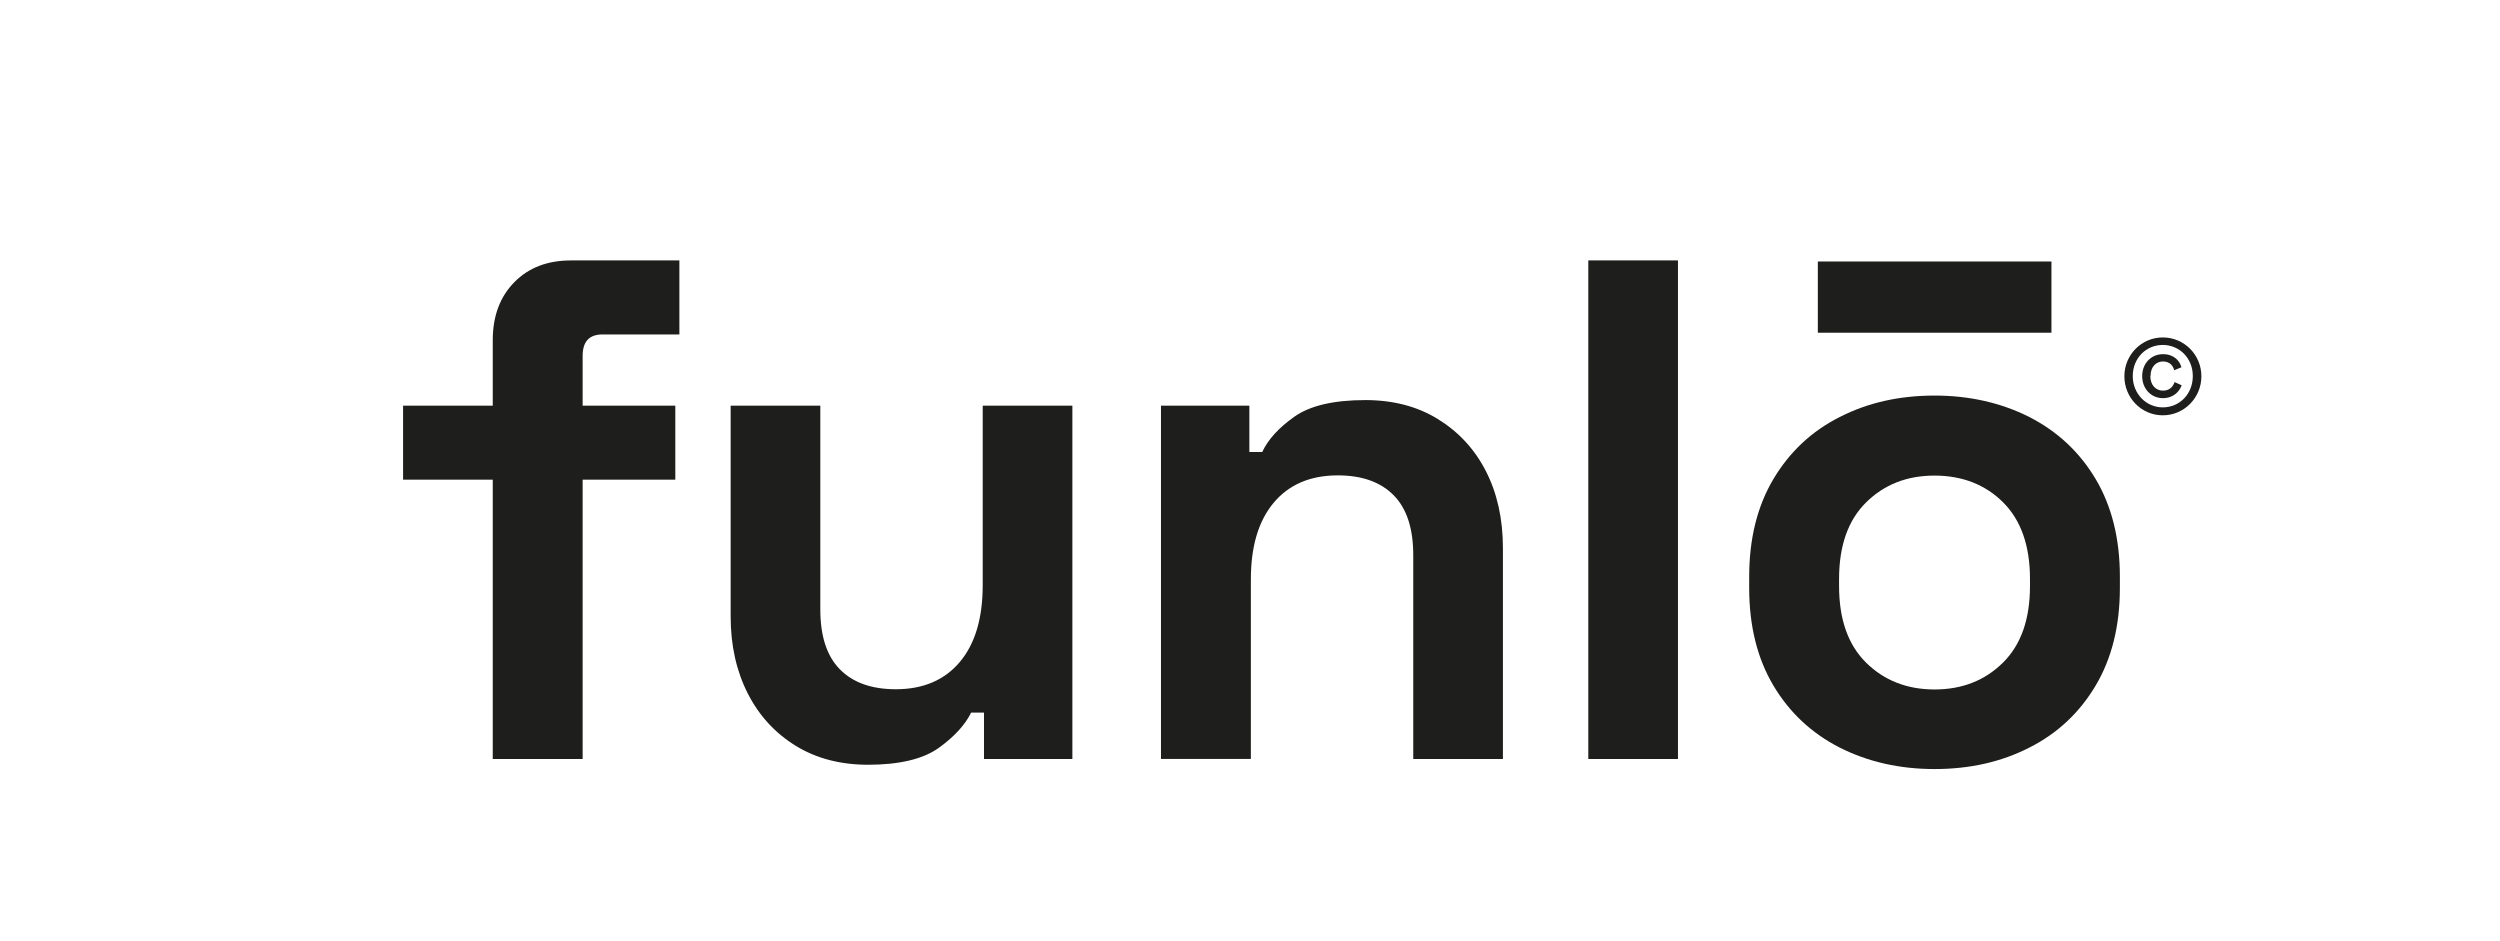
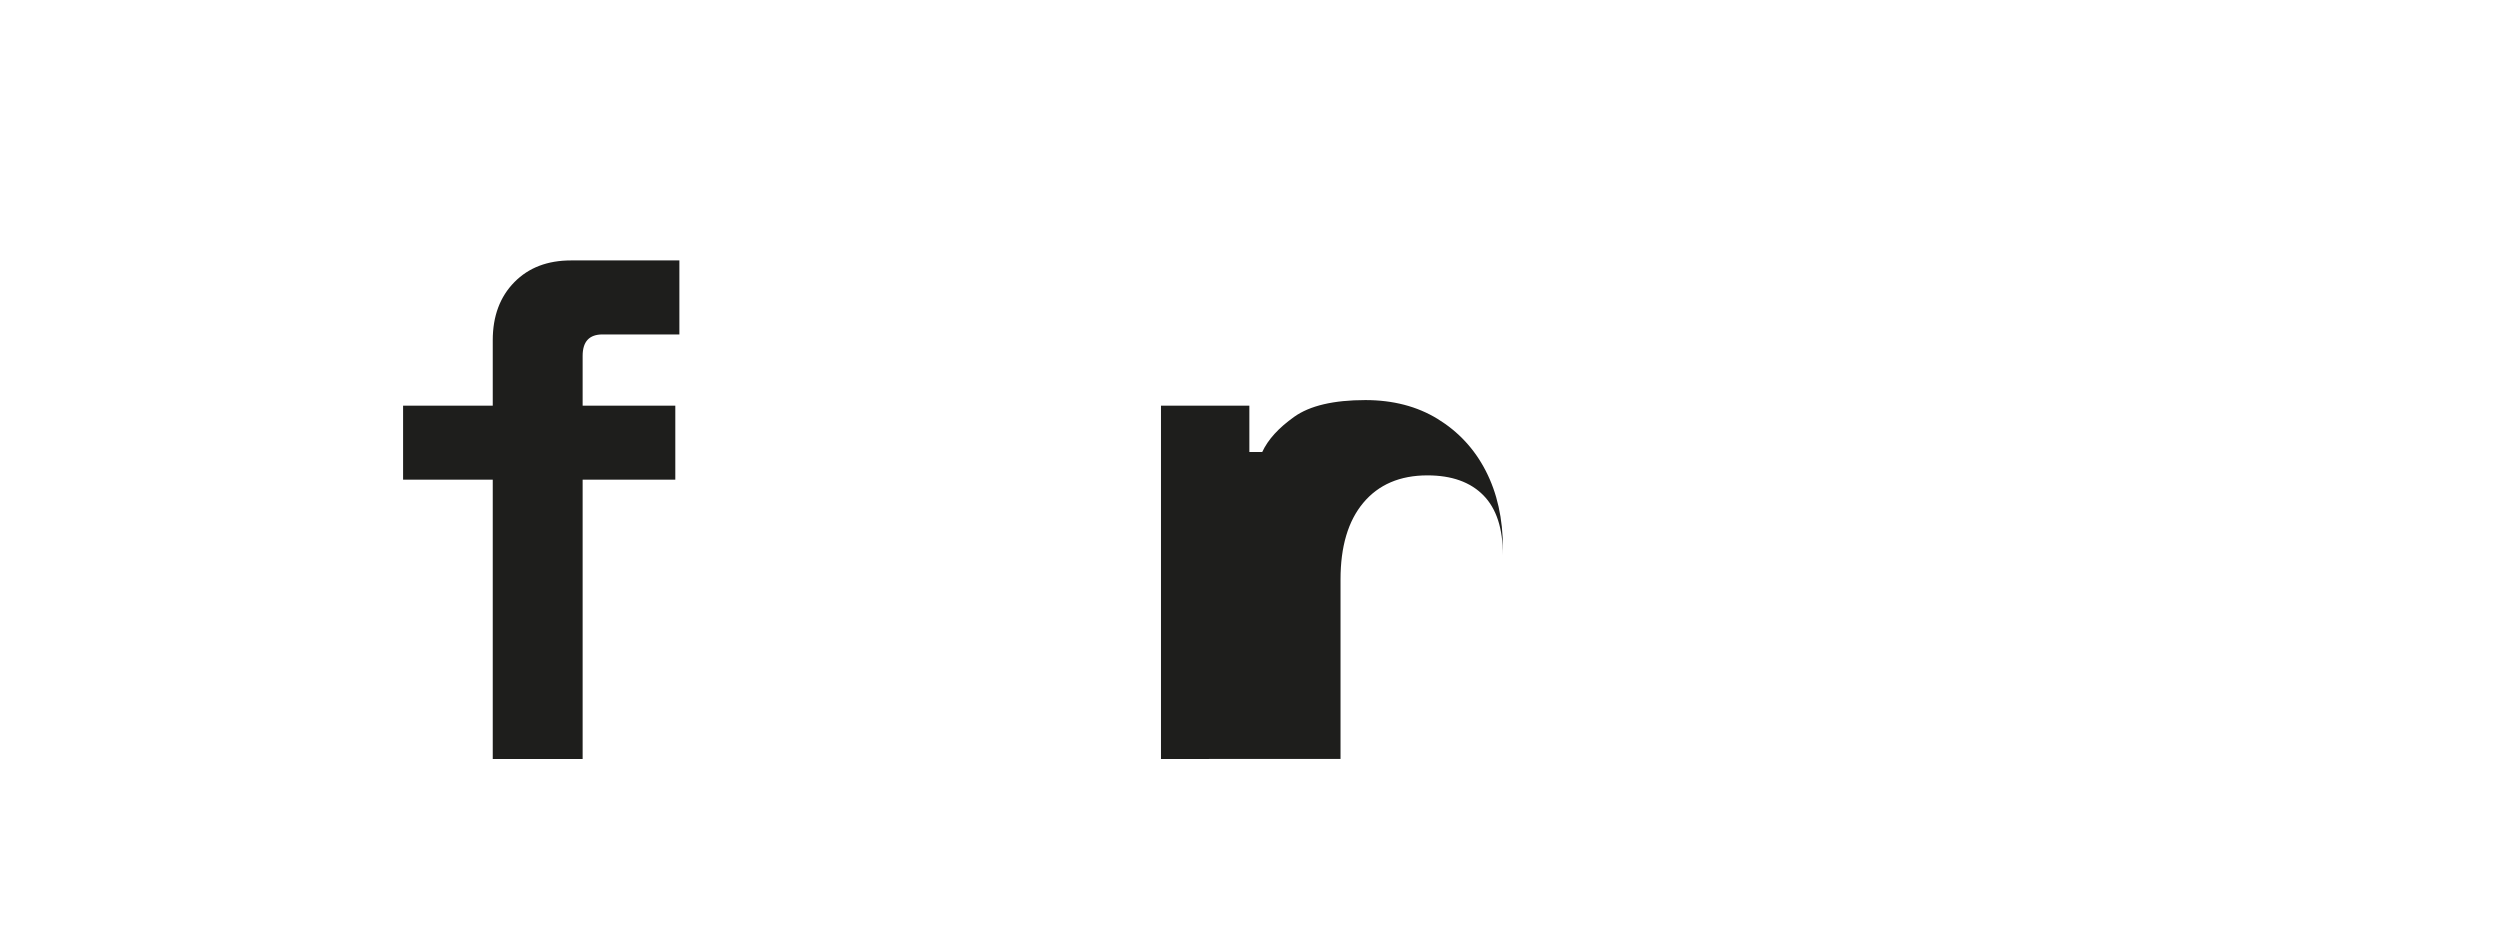
<svg xmlns="http://www.w3.org/2000/svg" viewBox="0 0 116.54 43.88" data-name="Layer 2" id="Layer_2">
  <defs>
    <style>
      .cls-1 {
        fill: none;
      }

      .cls-2 {
        fill: #1e1e1c;
      }
    </style>
  </defs>
  <g data-name="Layer 1" id="Layer_1-2">
    <g>
      <g>
        <path d="M22.97,35.38v-13.02h-4.18s0-3.45,0-3.45h4.18v-3.05c0-1.13.34-2.03,1.01-2.71s1.55-1.01,2.64-1.01h5.05s0,3.45,0,3.45h-3.58c-.62,0-.93.33-.93,1v2.32h4.32s0,3.45,0,3.45h-4.32v13.02s-4.18,0-4.18,0Z" class="cls-2" />
-         <path d="M40.47,35.65c-1.28,0-2.41-.29-3.37-.88-.96-.59-1.71-1.4-2.24-2.44-.53-1.04-.8-2.24-.8-3.59v-9.83s4.18,0,4.18,0v9.5c0,1.24.3,2.17.91,2.79.61.62,1.48.93,2.61.93,1.28,0,2.28-.43,2.99-1.28.71-.85,1.06-2.04,1.06-3.57v-8.37s4.18,0,4.18,0v16.47s-4.12,0-4.12,0v-2.16h-.6c-.27.55-.76,1.1-1.49,1.63-.73.53-1.84.8-3.32.8Z" class="cls-2" />
-         <path d="M54.12,35.38v-16.47s4.12,0,4.12,0v2.16h.6c.27-.58.76-1.12,1.49-1.64.73-.52,1.84-.78,3.32-.78,1.28,0,2.41.29,3.37.88.96.59,1.71,1.39,2.24,2.42.53,1.03.8,2.23.8,3.6v9.83s-4.18,0-4.18,0v-9.5c0-1.24-.3-2.17-.91-2.79-.61-.62-1.48-.93-2.61-.93-1.28,0-2.28.43-2.99,1.28-.71.85-1.06,2.04-1.06,3.57v8.37s-4.18,0-4.18,0Z" class="cls-2" />
-         <path d="M74.04,35.38V12.14s4.18,0,4.18,0v23.24s-4.18,0-4.18,0Z" class="cls-2" />
-         <rect height="3.32" width="10.89" y="12.19" x="84.74" class="cls-2" />
-         <path d="M97.69,22.33c-.75-1.26-1.78-2.22-3.09-2.89-1.31-.66-2.78-1-4.42-1-1.64,0-3.11.33-4.42,1-1.31.66-2.34,1.63-3.09,2.89-.75,1.26-1.13,2.78-1.13,4.55v.53c0,1.77.38,3.29,1.13,4.55.75,1.26,1.78,2.22,3.09,2.89,1.31.66,2.78,1,4.42,1,1.64,0,3.11-.33,4.42-1,1.31-.66,2.34-1.63,3.09-2.89.75-1.26,1.13-2.78,1.13-4.55v-.53c0-1.77-.38-3.29-1.13-4.55ZM94.63,27.32c0,1.55-.42,2.74-1.26,3.57-.84.83-1.9,1.25-3.19,1.25-1.28,0-2.35-.42-3.19-1.25-.84-.83-1.26-2.02-1.26-3.57v-.33c0-1.55.42-2.74,1.26-3.57.84-.83,1.9-1.25,3.19-1.25s2.37.42,3.2,1.25c.83.83,1.25,2.02,1.25,3.57v.33Z" class="cls-2" />
-         <path d="M100.82,15.73c1,0,1.8.81,1.8,1.81s-.8,1.82-1.8,1.82-1.79-.82-1.79-1.82.8-1.81,1.79-1.81ZM100.82,18.99c.79,0,1.4-.63,1.4-1.46s-.62-1.45-1.4-1.45c-.79,0-1.4.63-1.4,1.45s.62,1.46,1.4,1.46ZM100.24,17.53c0,.44.27.68.59.68.36,0,.49-.25.54-.4l.33.15c-.09.27-.37.6-.87.6-.56,0-.97-.44-.97-1.03s.42-1.02.97-1.02c.52,0,.78.32.86.61l-.34.14c-.04-.19-.19-.41-.52-.41-.3,0-.58.23-.58.67Z" class="cls-2" />
+         <path d="M54.12,35.38v-16.47s4.12,0,4.12,0v2.16h.6c.27-.58.76-1.12,1.49-1.64.73-.52,1.84-.78,3.32-.78,1.28,0,2.41.29,3.37.88.96.59,1.71,1.39,2.24,2.42.53,1.03.8,2.23.8,3.6v9.83v-9.5c0-1.24-.3-2.17-.91-2.79-.61-.62-1.48-.93-2.61-.93-1.28,0-2.28.43-2.99,1.28-.71.85-1.06,2.04-1.06,3.57v8.37s-4.18,0-4.18,0Z" class="cls-2" />
      </g>
      <rect height="43.88" width="116.54" class="cls-1" />
    </g>
  </g>
</svg>